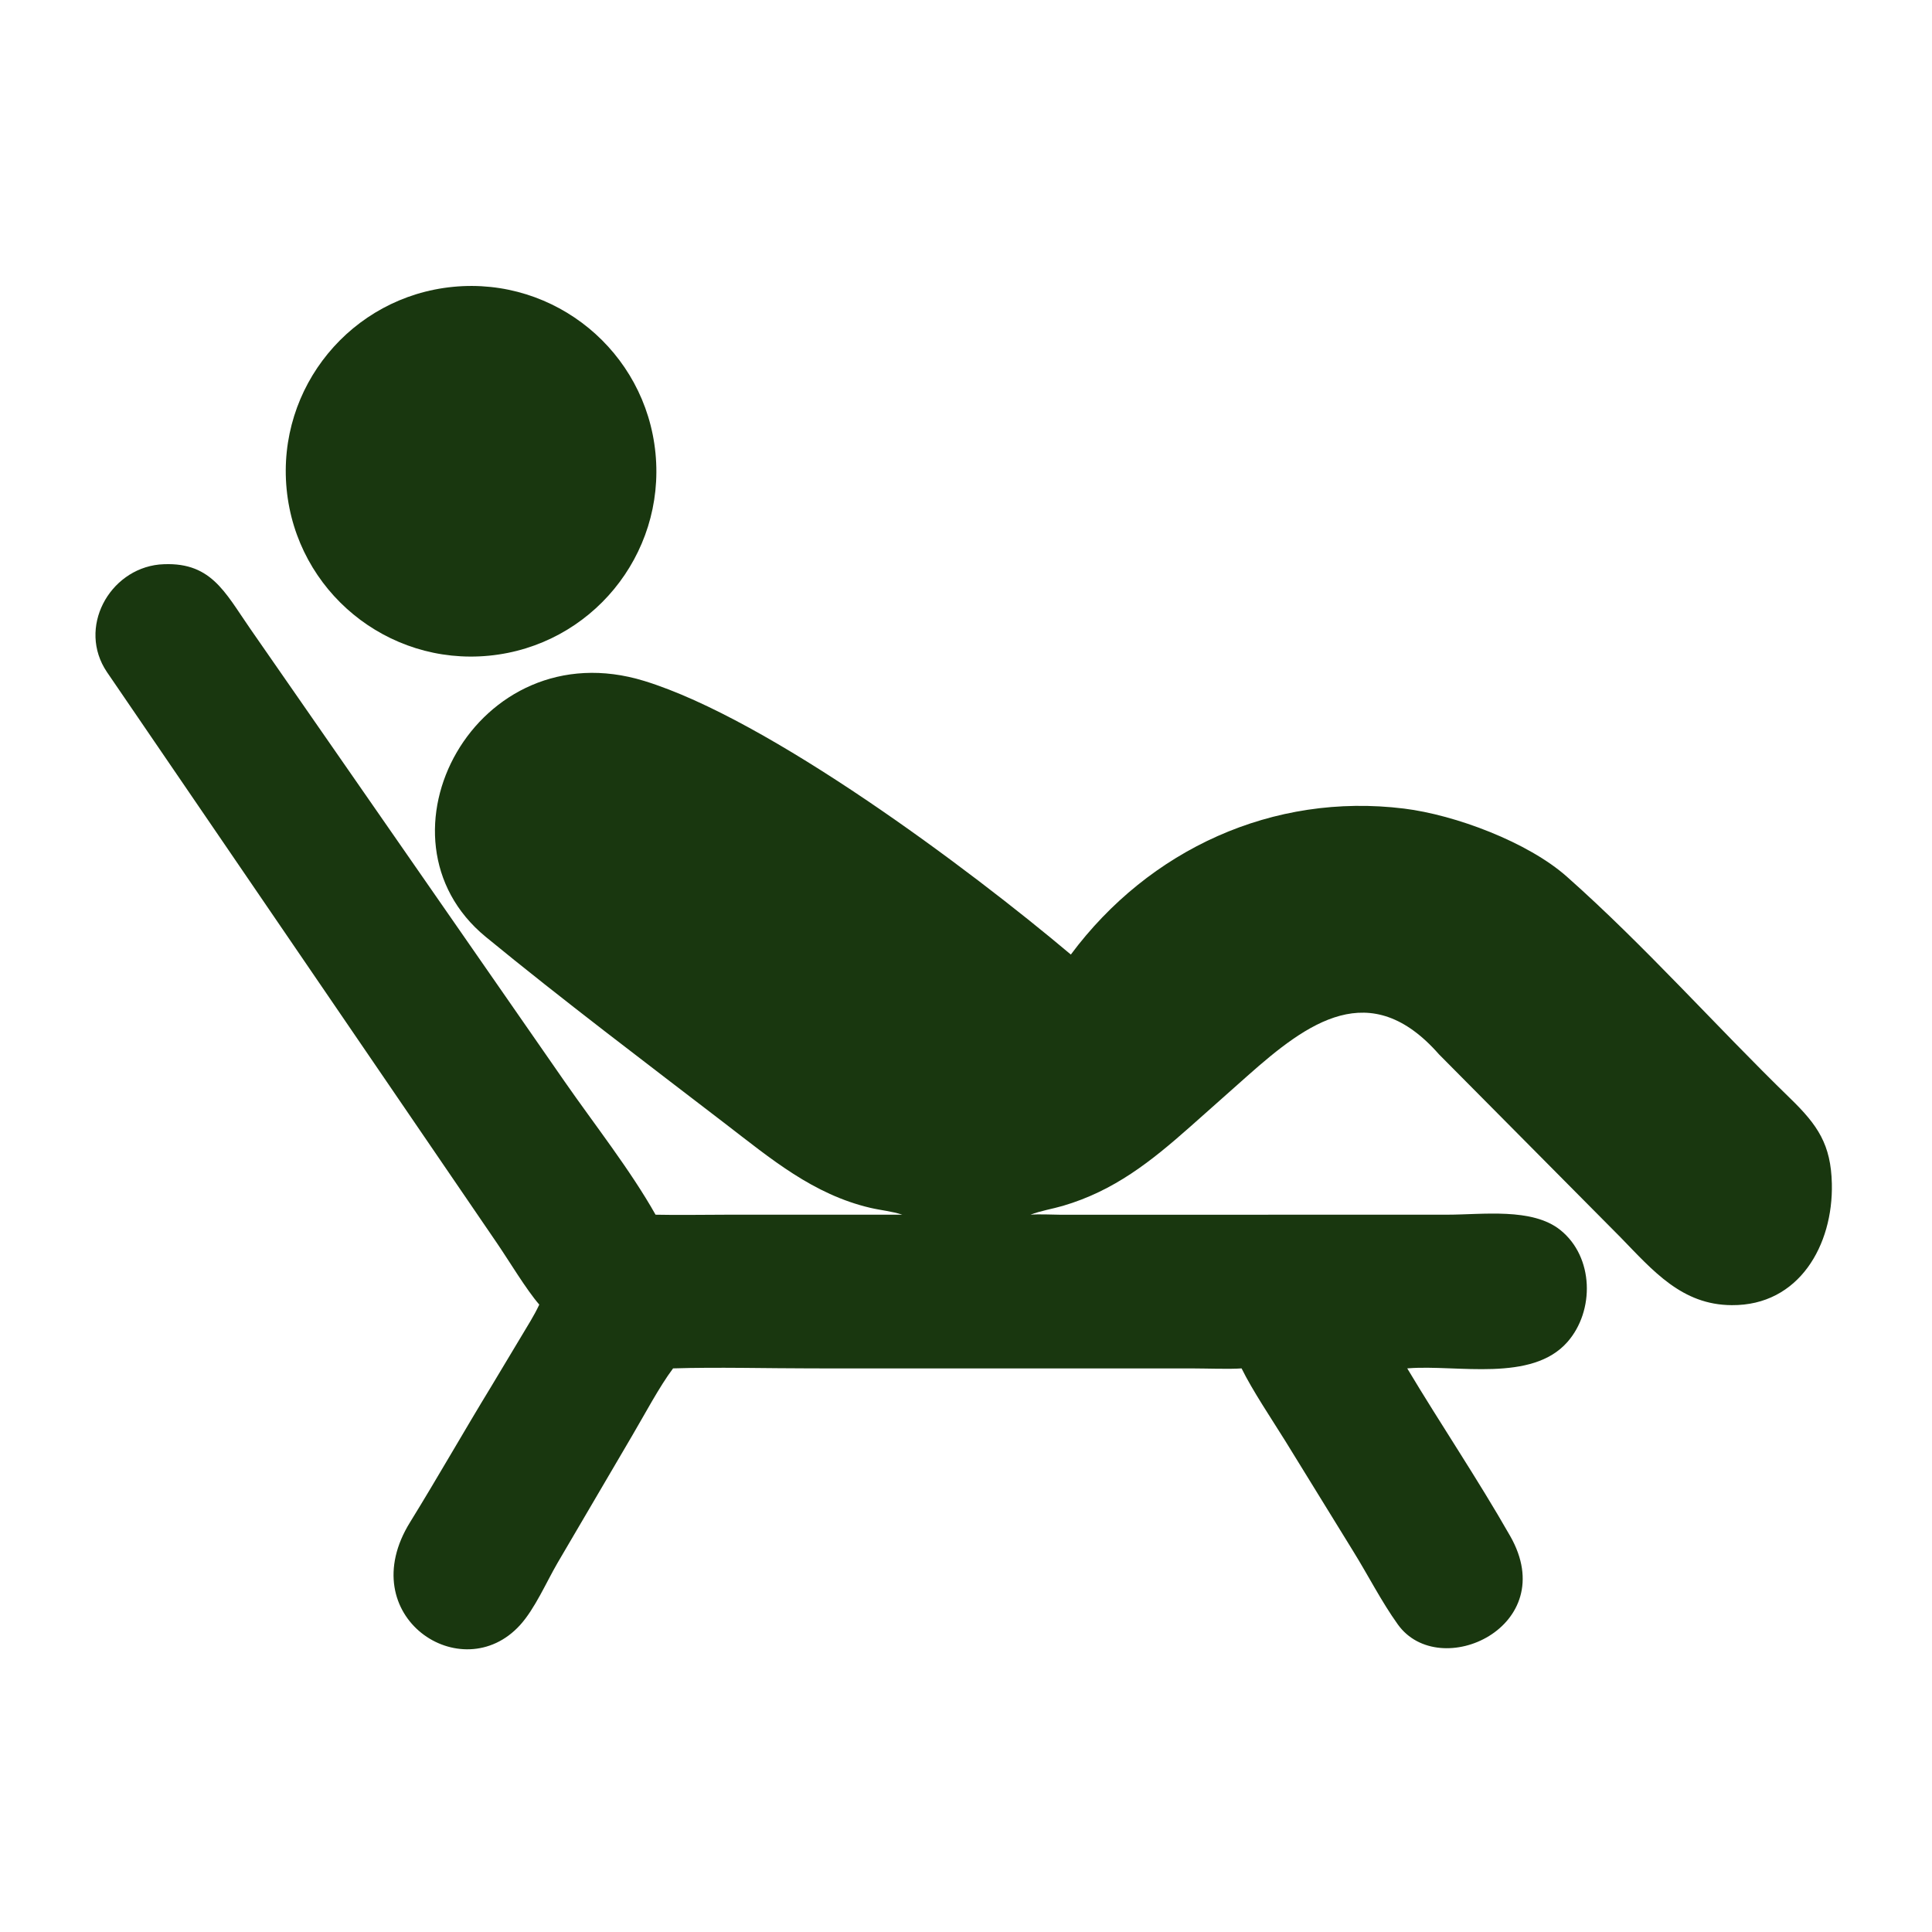
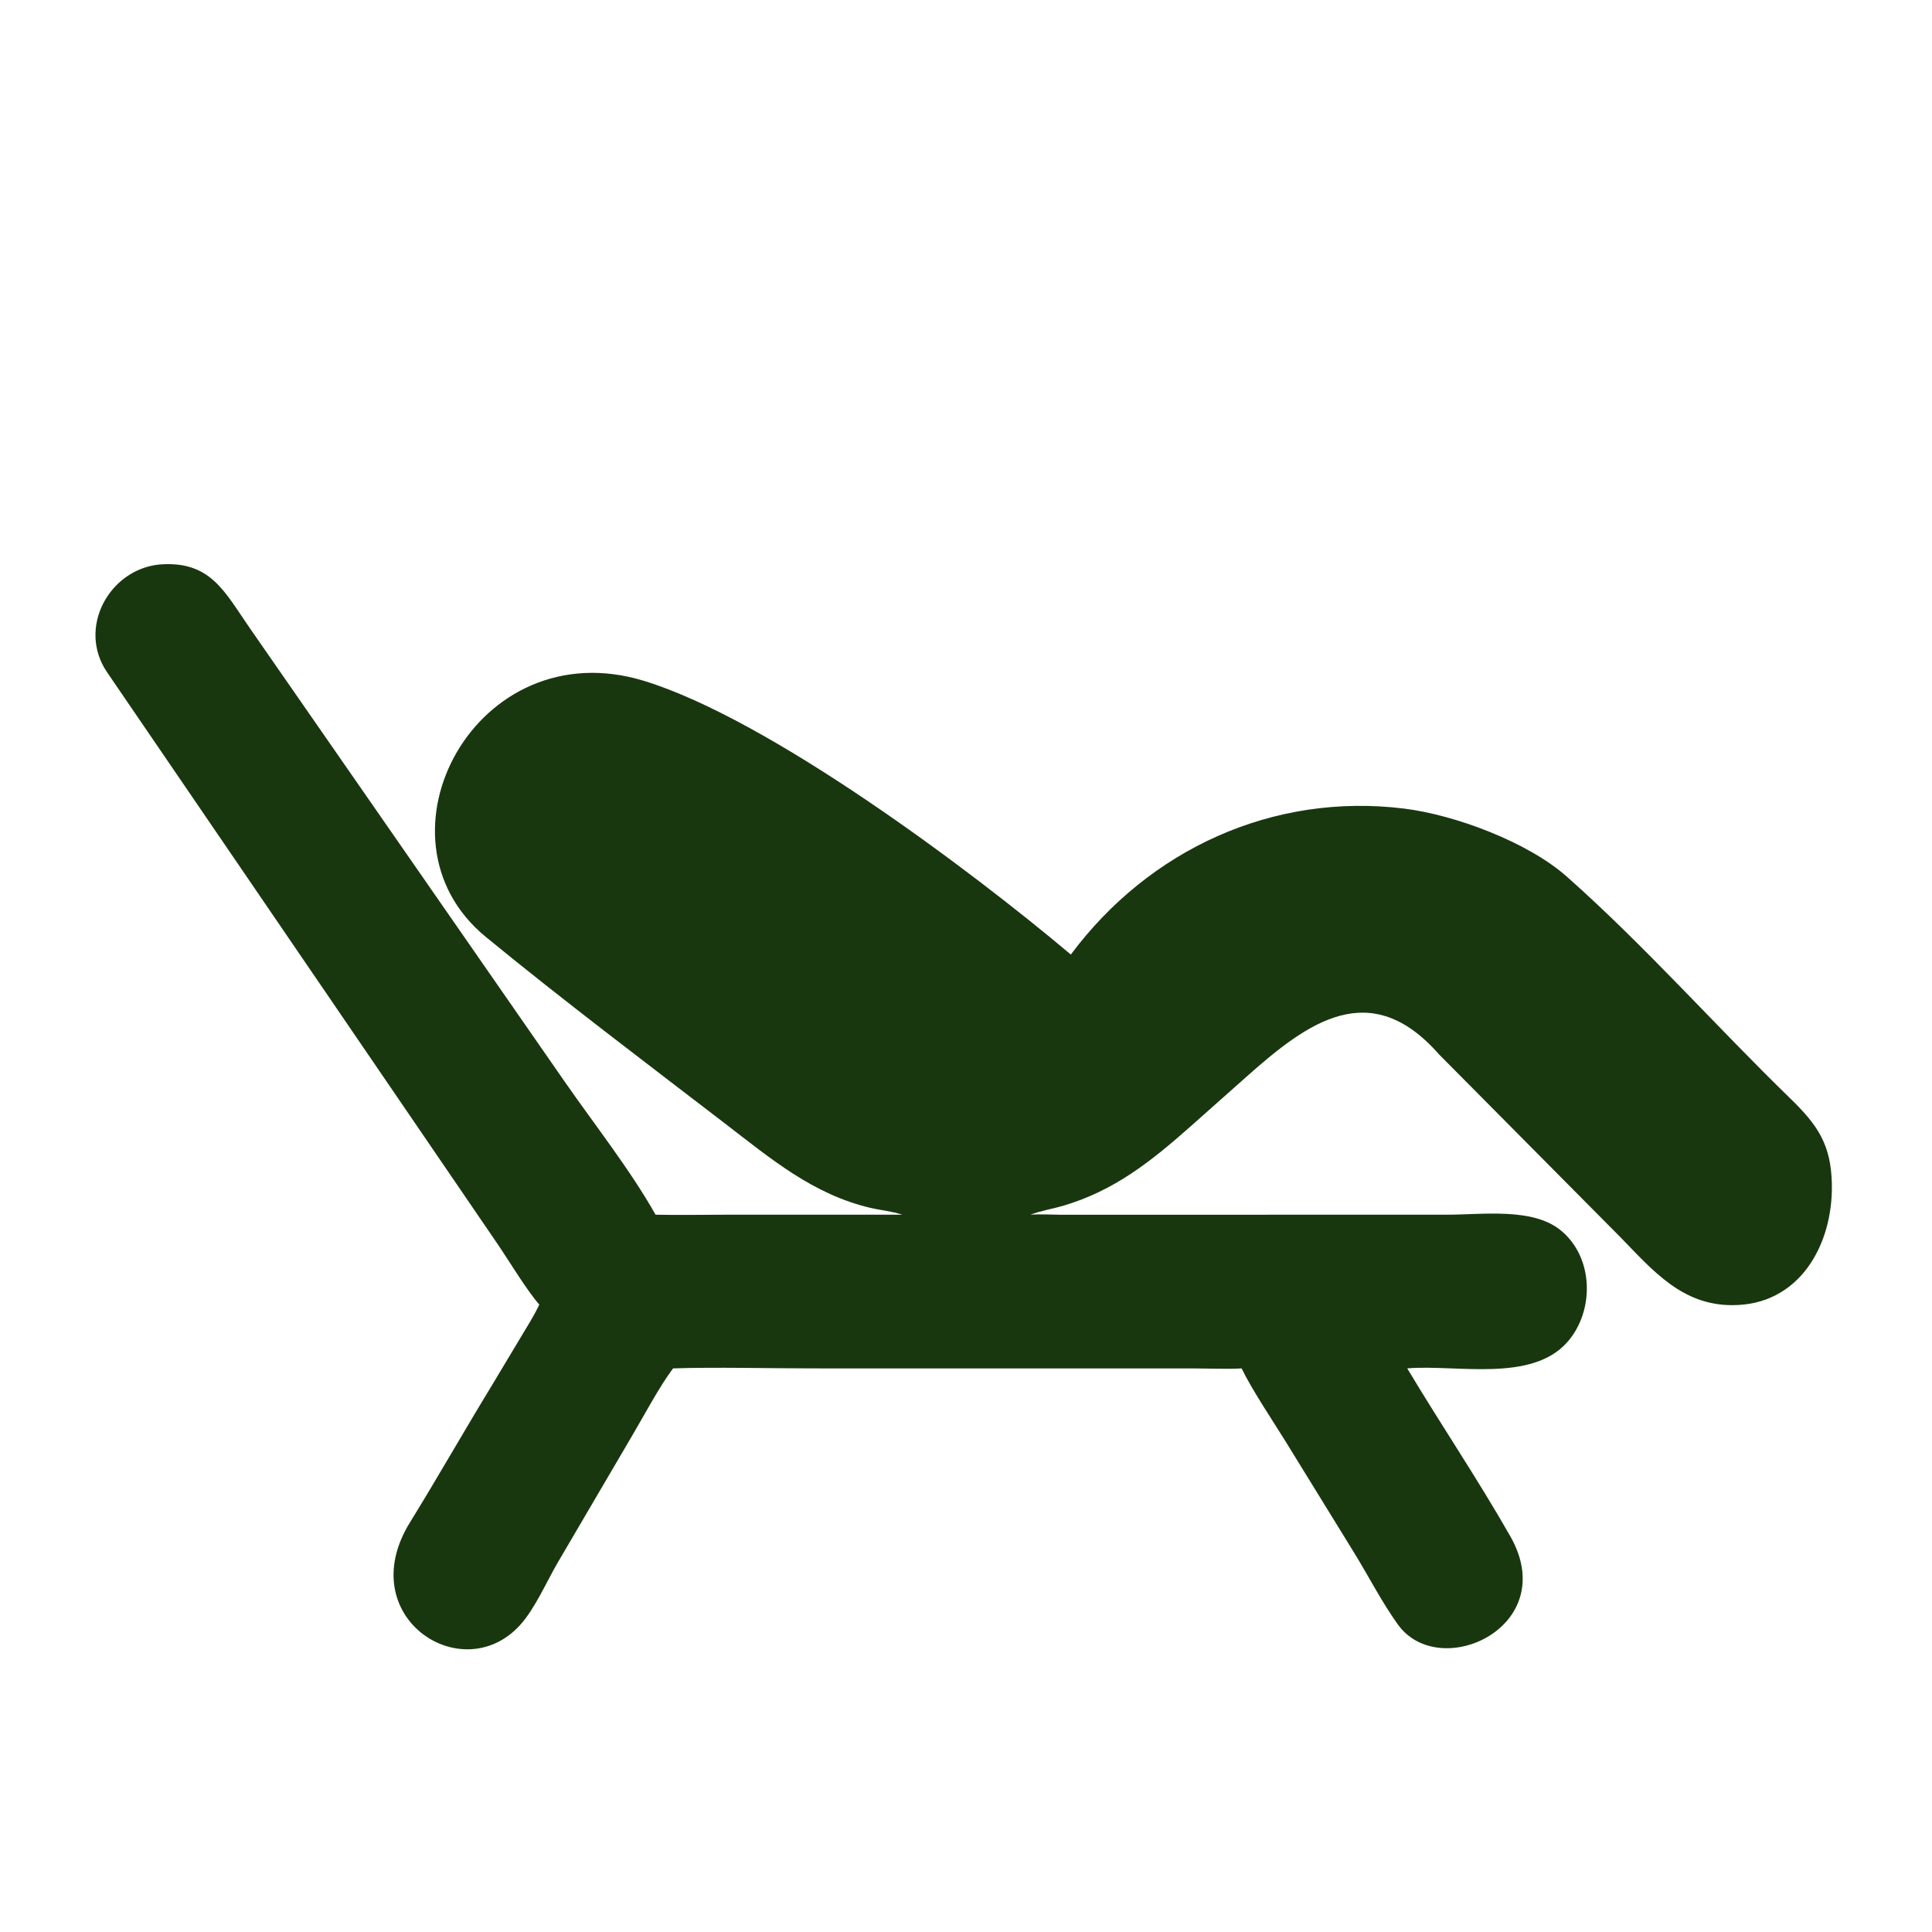
<svg xmlns="http://www.w3.org/2000/svg" width="1024" height="1024" viewBox="0 0 1024 1024">
  <path fill="#19370F" transform="scale(2 2)" d="M42.2 149.601C55.822 148.504 59.471 156.77 66.325 166.637L149.639 286.633C157.432 297.855 167.069 310.078 173.729 321.908C179.76 322.043 186.35 321.91 192.419 321.909L239.123 321.908C236.412 321 233.452 320.746 230.666 320.094C215.47 316.537 204.285 307.077 192.194 297.79C171.412 281.828 148.948 264.884 128.732 248.283C96.714 221.993 126.233 166.765 170.743 180.46C203.798 190.631 256.606 230.062 283.784 252.965C304.529 225.096 337.366 209.998 372.073 214.28C385.691 215.96 404.938 223.193 415.219 232.309C435.969 250.709 454.517 271.733 474.407 291.066C481.749 298.19 485.224 303.326 485.46 313.69C485.83 329.943 476.785 346.022 458.934 345.878C445.701 345.822 438.064 336.749 429.451 327.898L381.351 279.415C363.153 258.693 346.563 270.944 330.617 285.091L315.47 298.545C305.041 307.782 295.303 315.558 281.673 319.566C278.902 320.381 275.726 320.871 273.099 321.908C275.315 321.716 278.723 321.902 281.064 321.919L383.558 321.905C392.975 321.901 406.054 319.995 413.505 325.967C422.416 333.11 422.636 347.386 415.387 355.637C405.927 366.404 386.178 361.63 373.314 362.607L372.933 362.637C381.86 377.559 391.512 391.805 400.219 407.075C413.896 431.059 381.509 445.919 370.442 430.497C366.081 424.419 362.583 417.486 358.578 411.032L340.594 381.837C337.055 376.144 331.871 368.426 329.032 362.637C326.033 362.877 319.538 362.65 316.219 362.648L215.328 362.639C203.612 362.639 189.884 362.268 178.371 362.637C174.729 367.482 170.747 375.024 167.545 380.444L147.744 414.204C144.744 419.372 141.749 426.336 137.827 430.657C122.399 447.654 93.186 428.299 108.703 403.355C116.061 391.434 122.981 379.228 130.276 367.276L138.186 354.088C139.942 351.117 141.435 348.867 142.916 345.734C139.495 341.801 134.988 334.27 131.844 329.652L28.337 178.098C20.464 166.435 28.876 150.974 42.2 149.601Z" />
-   <path fill="#19370F" transform="scale(2 2)" d="M120.084 76.014C147.073 73.389 171.082 93.137 173.712 120.126C176.343 147.115 156.6 171.127 129.612 173.764C102.615 176.401 78.594 156.651 75.962 129.654C73.331 102.657 93.086 78.639 120.084 76.014Z" />
</svg>